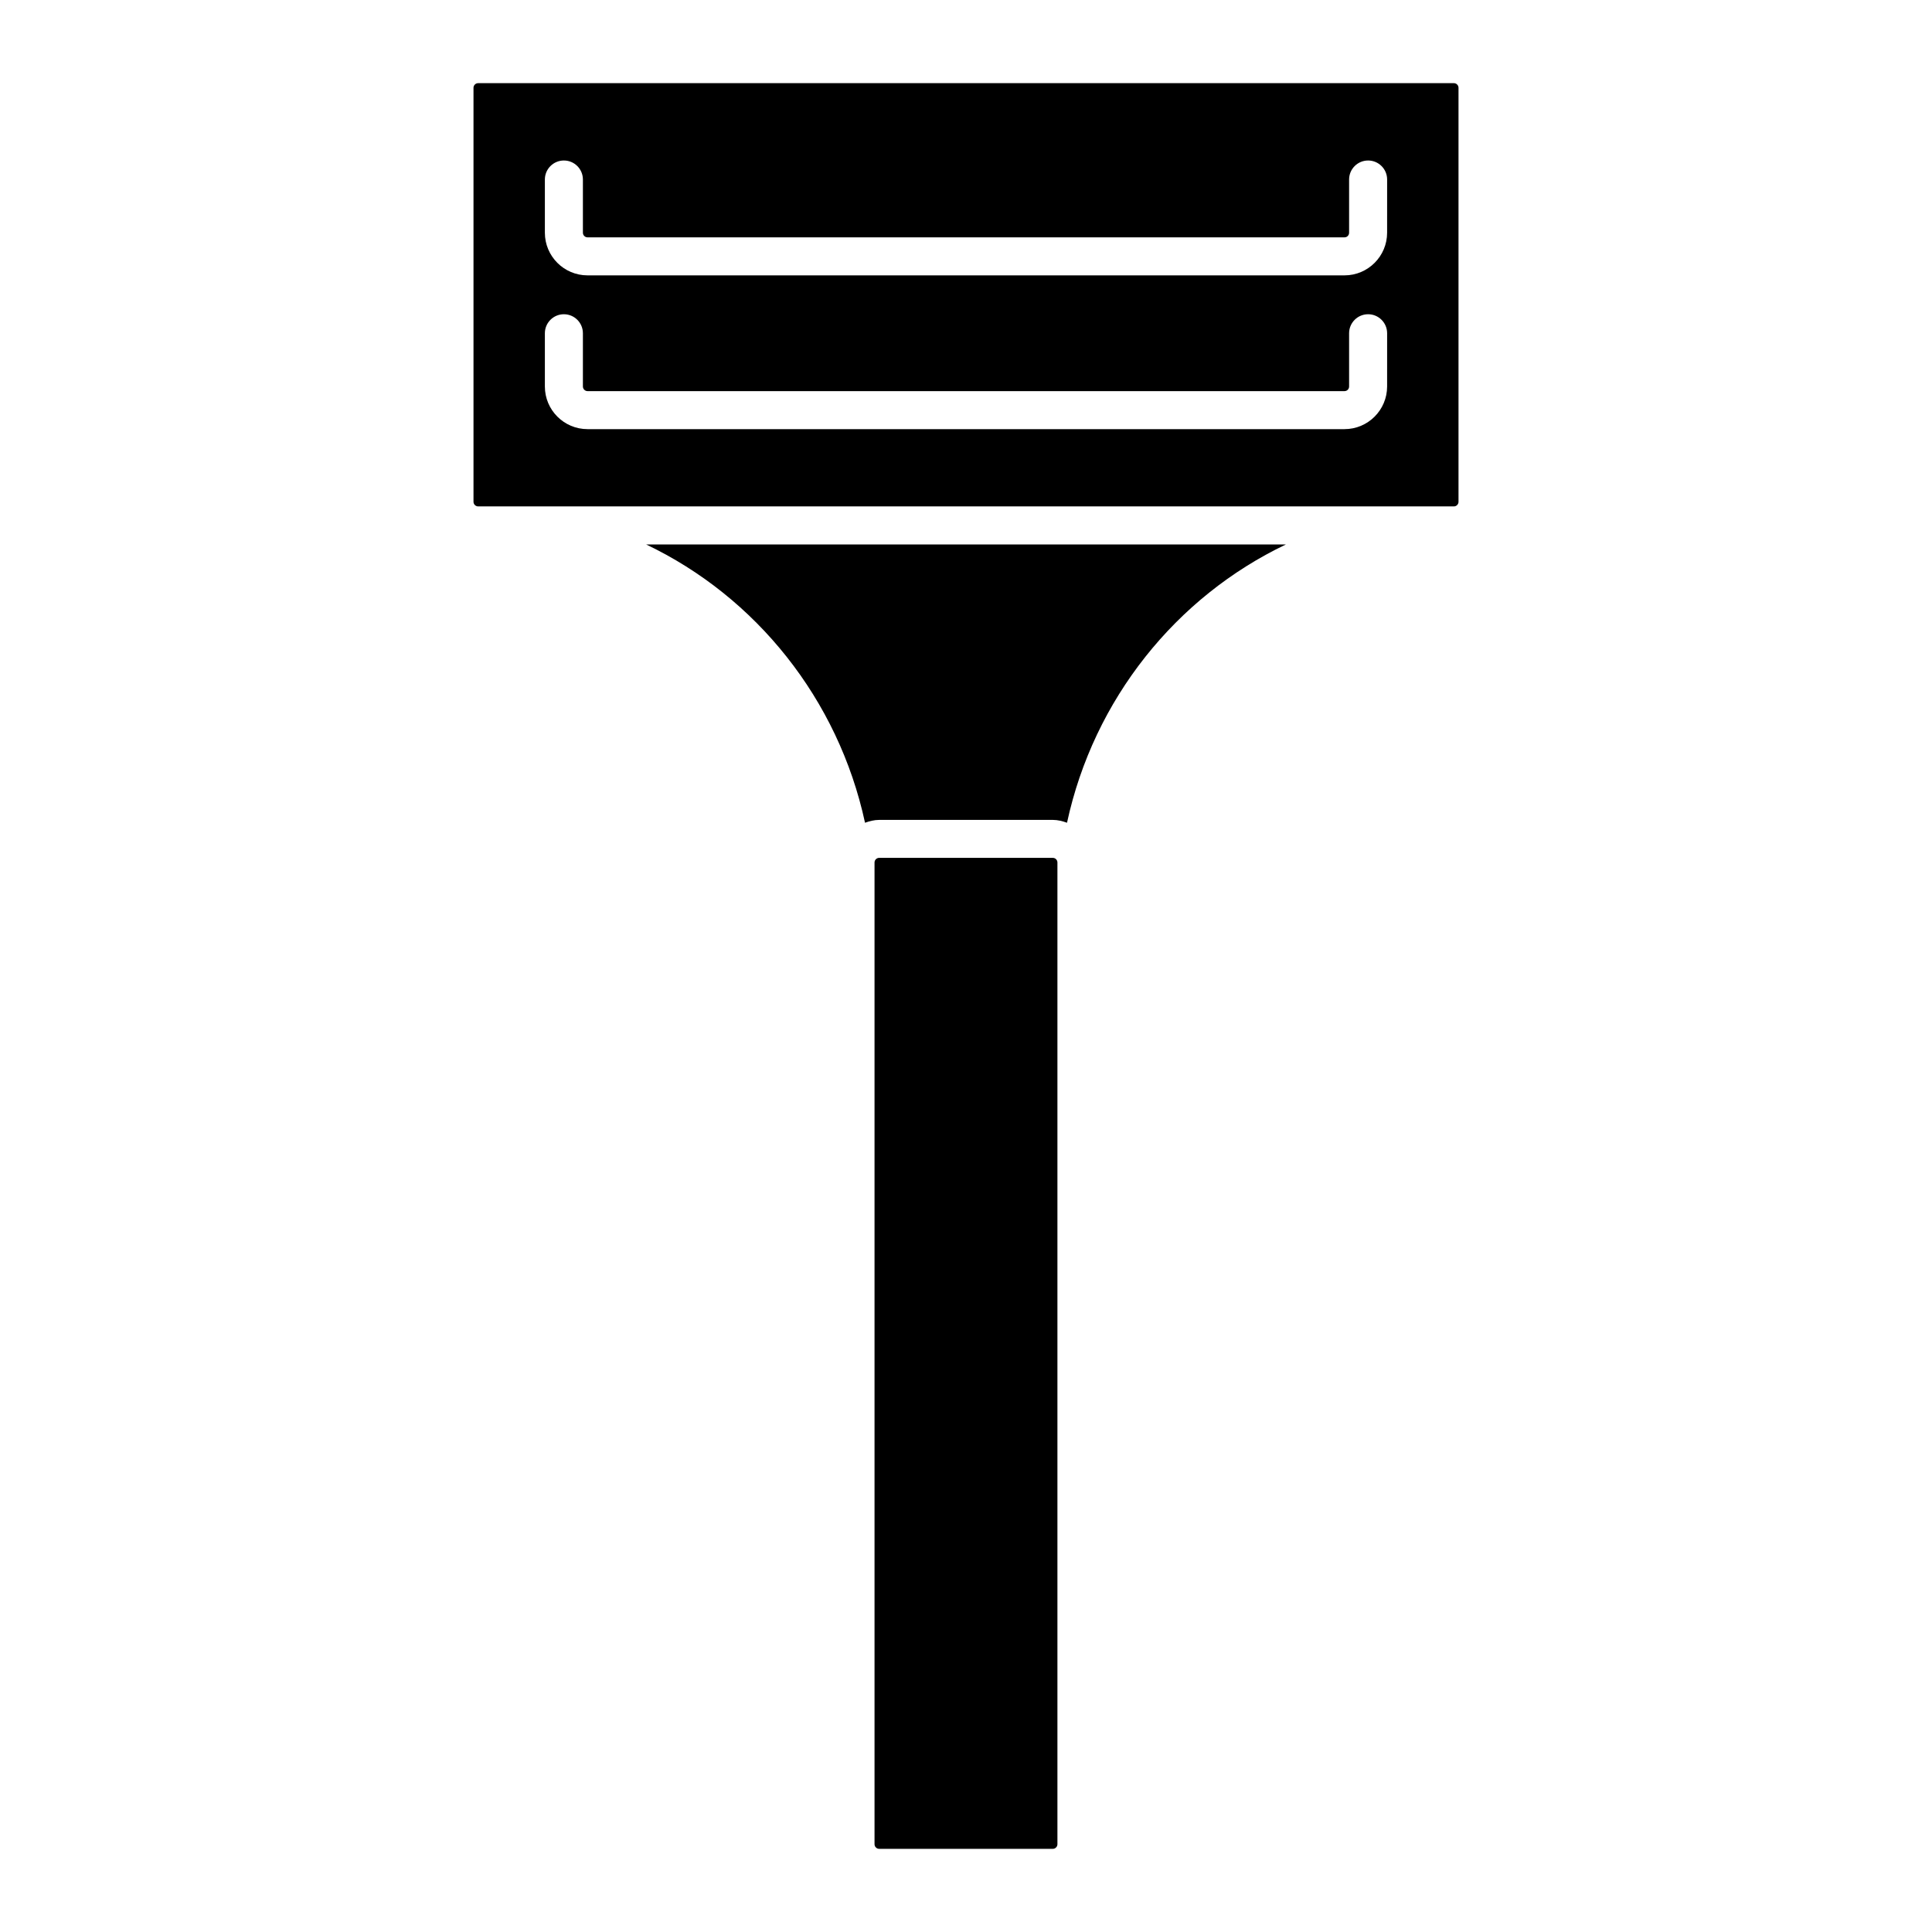
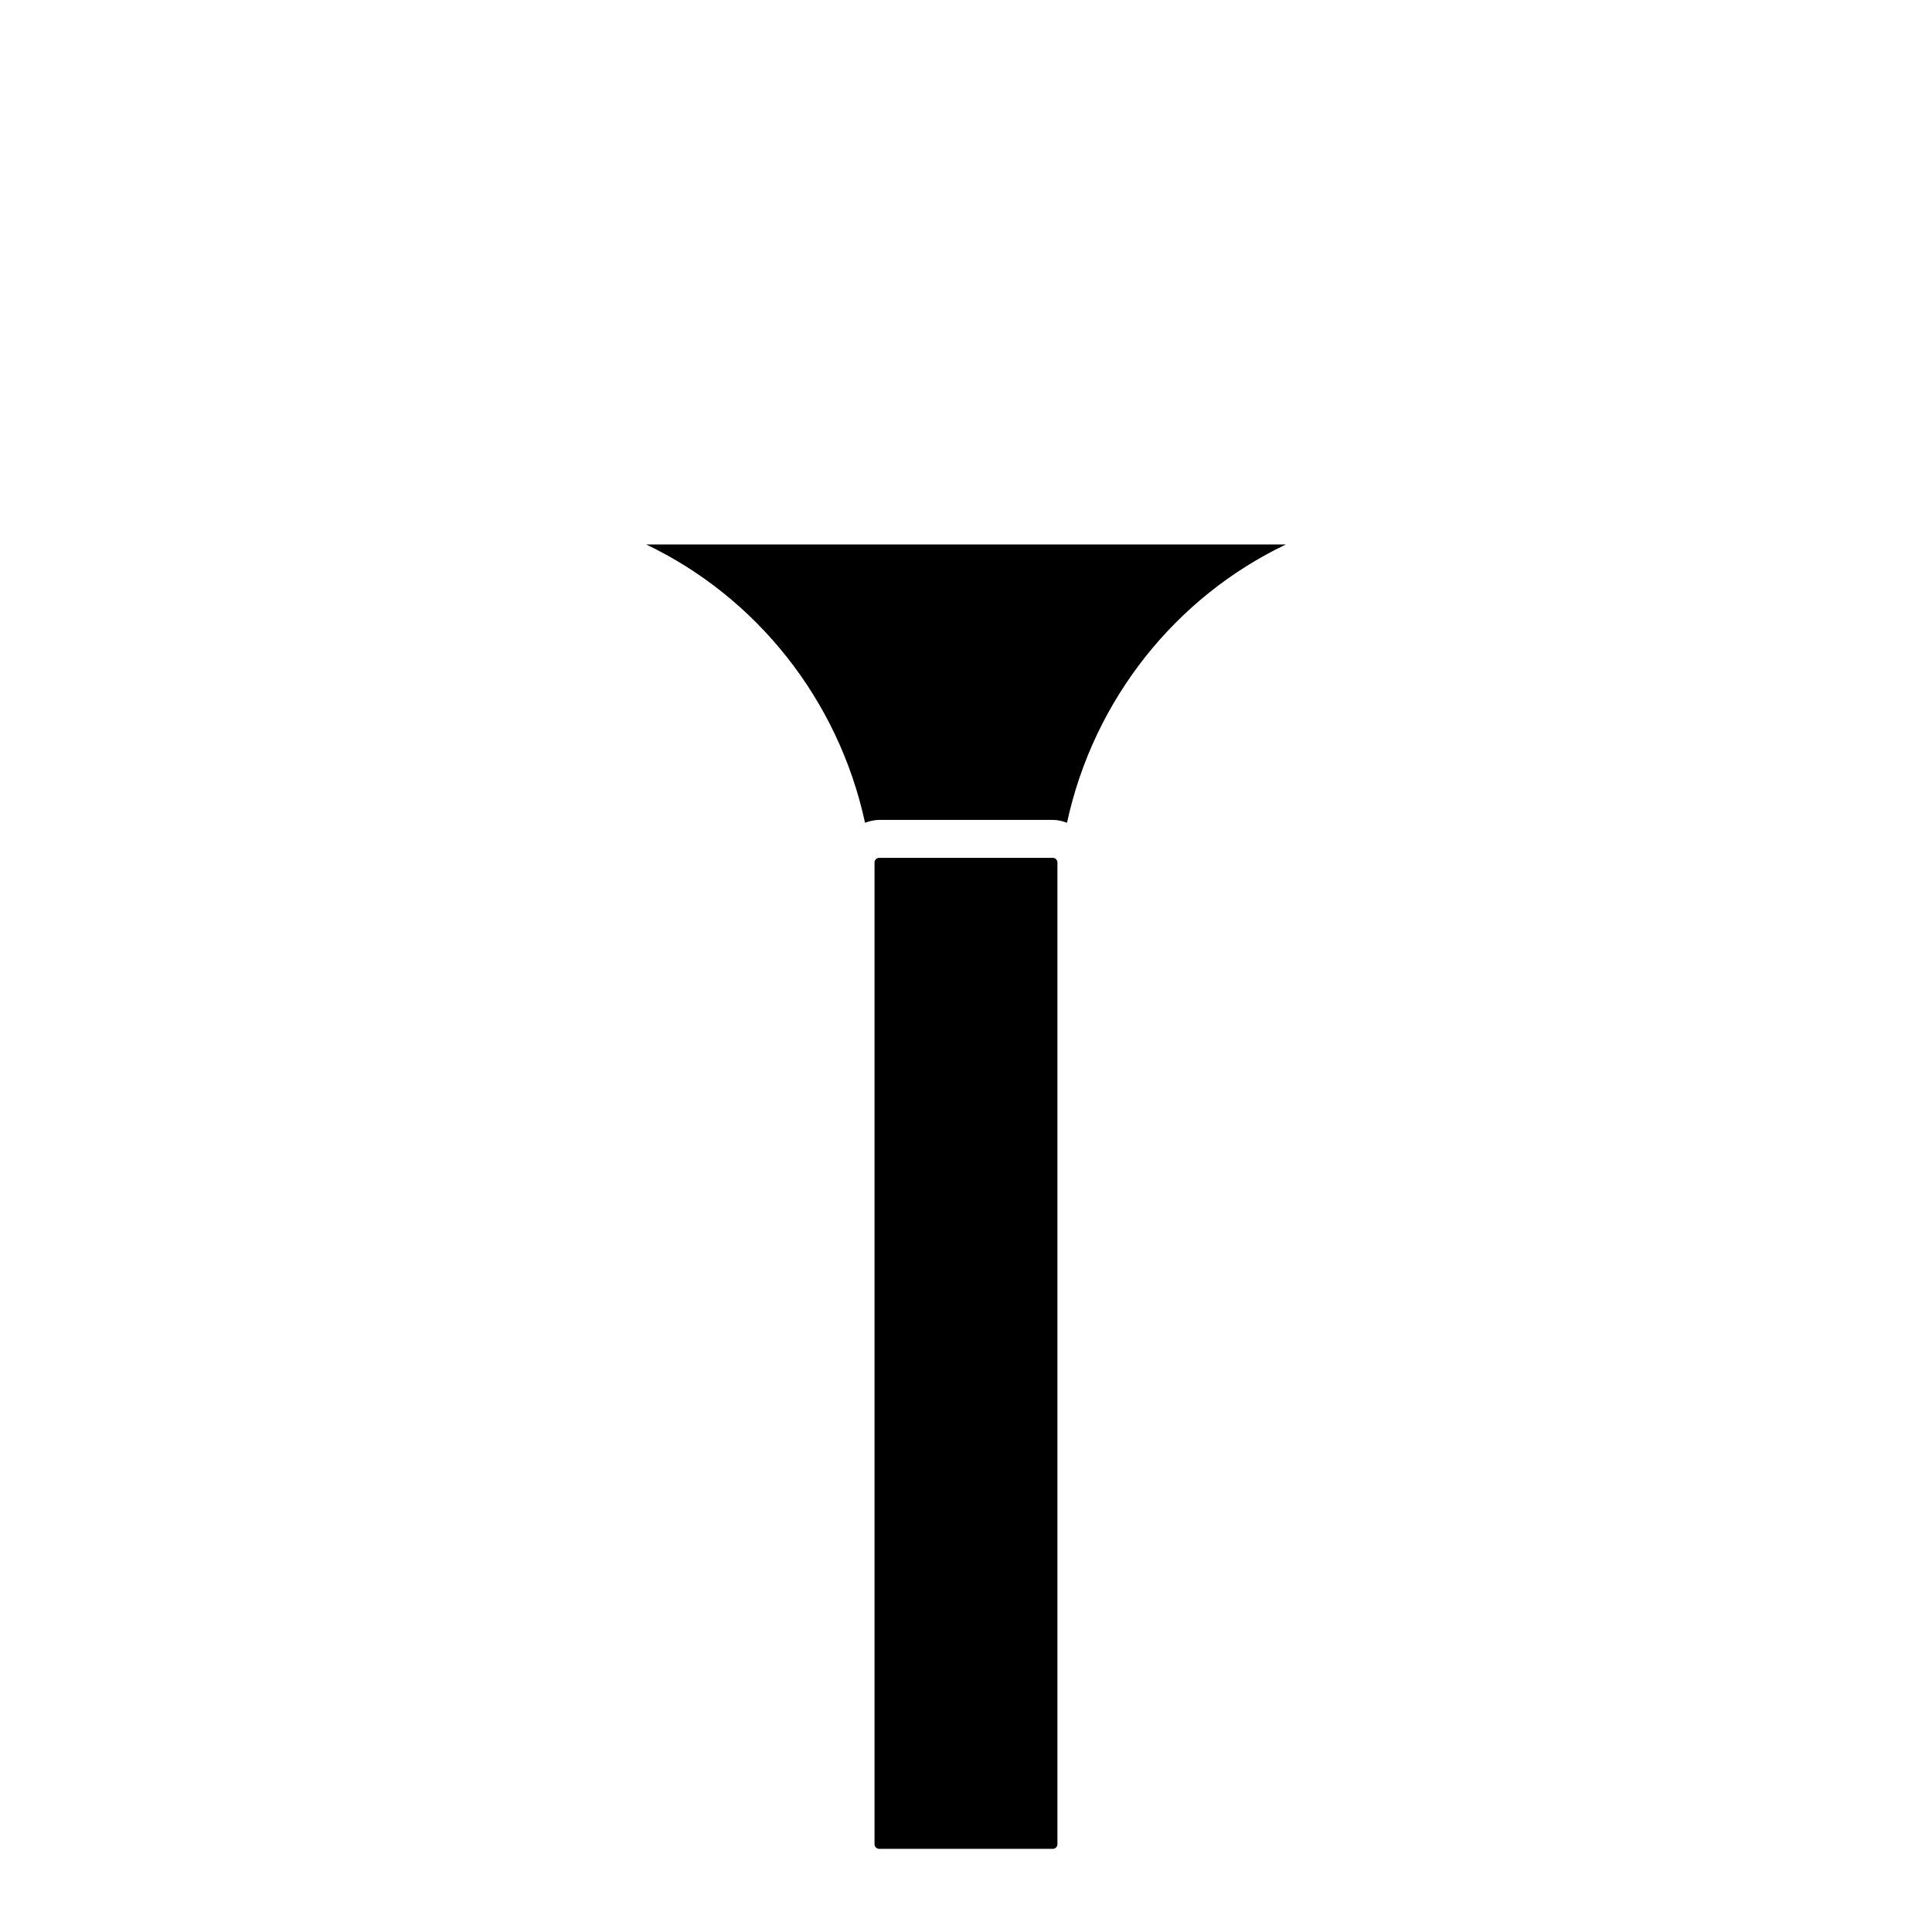
<svg xmlns="http://www.w3.org/2000/svg" fill="#000000" width="800px" height="800px" version="1.1" viewBox="144 144 512 512">
  <g>
    <path d="m423.01 371.34h-46.02c-0.676 0-1.23 0.555-1.23 1.23v260.16c0 0.676 0.555 1.23 1.23 1.23h46.02c0.664 0 1.219-0.555 1.219-1.23v-260.16c0-0.676-0.543-1.227-1.219-1.227z" />
    <path d="m315.24 288.29c29.078 13.875 50.914 40.969 58 73.746 1.188-0.422 2.43-0.754 3.758-0.754h46.02c1.328 0 2.559 0.332 3.75 0.754 7.082-32.77 28.918-59.863 58.008-73.746z" />
-     <path d="m530.52 276.98v-109.71c0-0.676-0.555-1.23-1.219-1.23h-258.59c-0.676 0-1.23 0.555-1.23 1.23v109.7c0 0.676 0.555 1.23 1.23 1.23h258.59c0.664 0.008 1.219-0.547 1.219-1.223zm-18.922-30.559c0 6.238-5.066 11.305-11.297 11.305h-200.6c-6.238 0-11.305-5.066-11.305-11.305v-14.105c0-2.781 2.258-5.039 5.039-5.039s5.039 2.258 5.039 5.039v14.105c0 0.676 0.555 1.23 1.23 1.23h200.6c0.684 0 1.219-0.543 1.219-1.23v-14.105c0-2.781 2.258-5.039 5.039-5.039s5.039 2.258 5.039 5.039zm0-40.75c0 6.238-5.066 11.305-11.297 11.305h-200.6c-6.238 0-11.305-5.066-11.305-11.305v-14.098c0-2.781 2.258-5.039 5.039-5.039s5.039 2.258 5.039 5.039v14.098c0 0.676 0.555 1.23 1.23 1.23h200.6c0.684 0 1.219-0.543 1.219-1.23v-14.098c0-2.781 2.258-5.039 5.039-5.039s5.039 2.258 5.039 5.039z" />
  </g>
</svg>